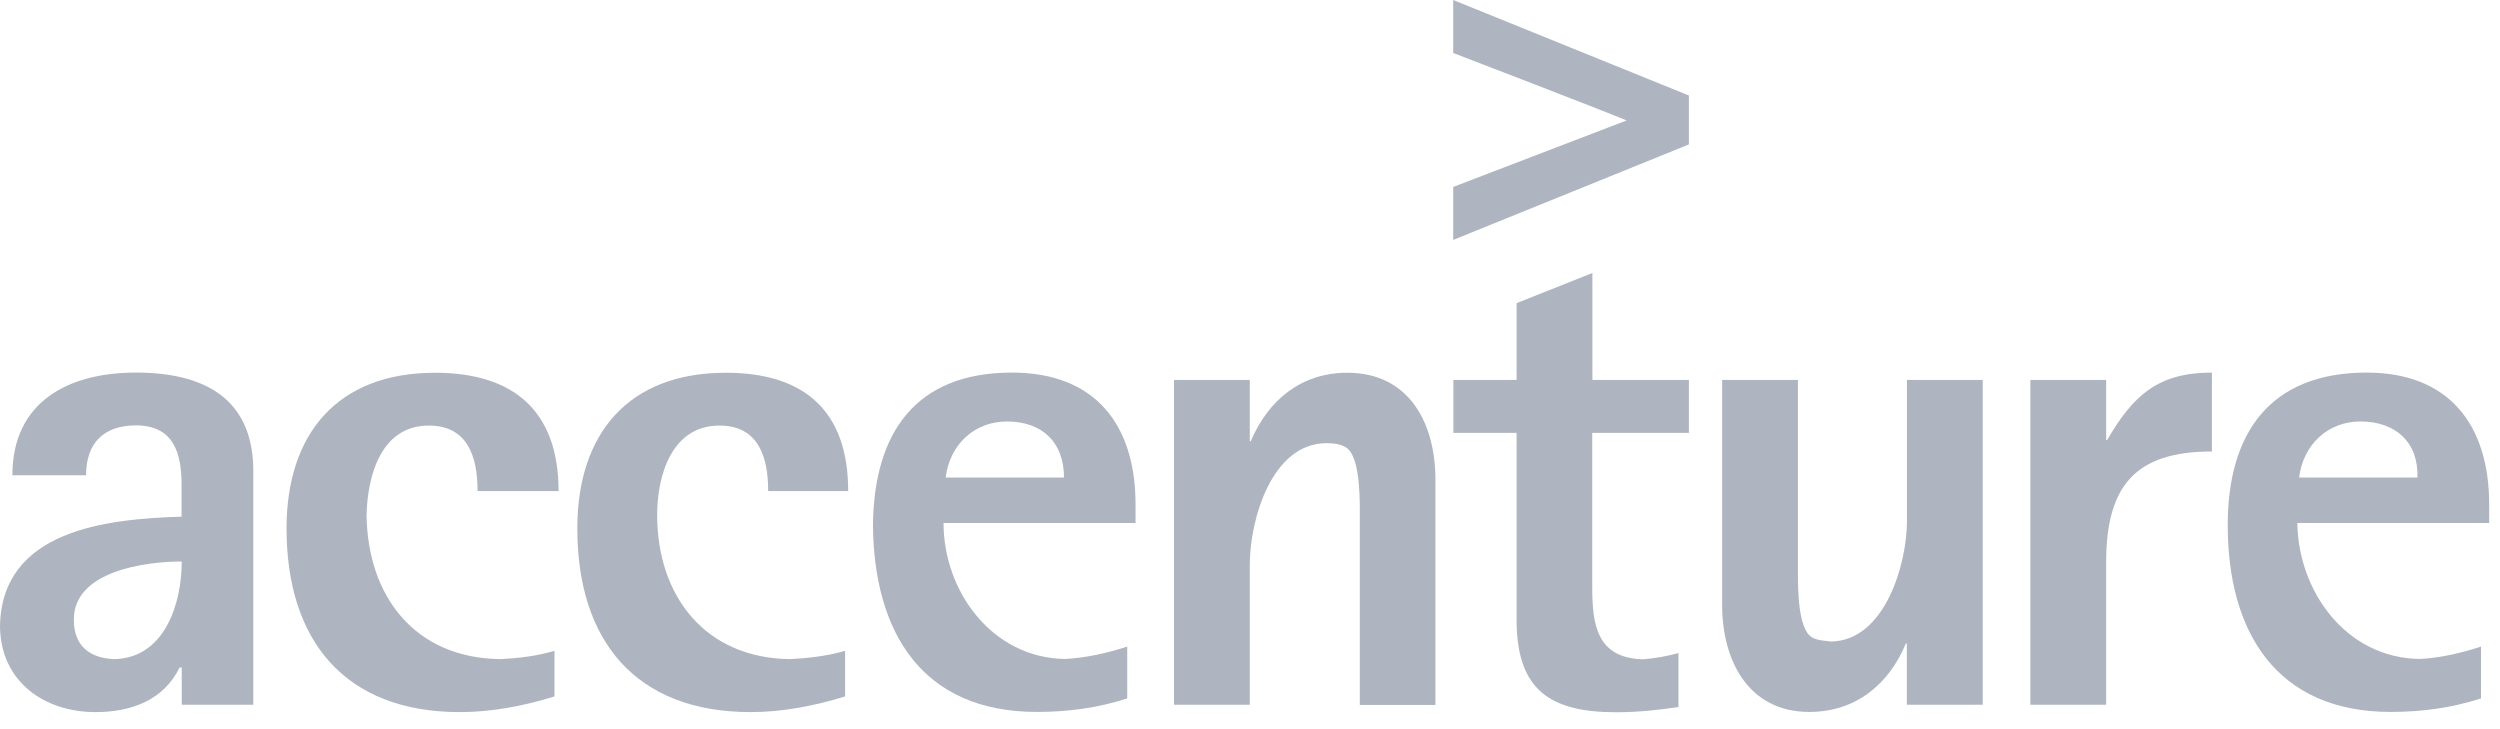
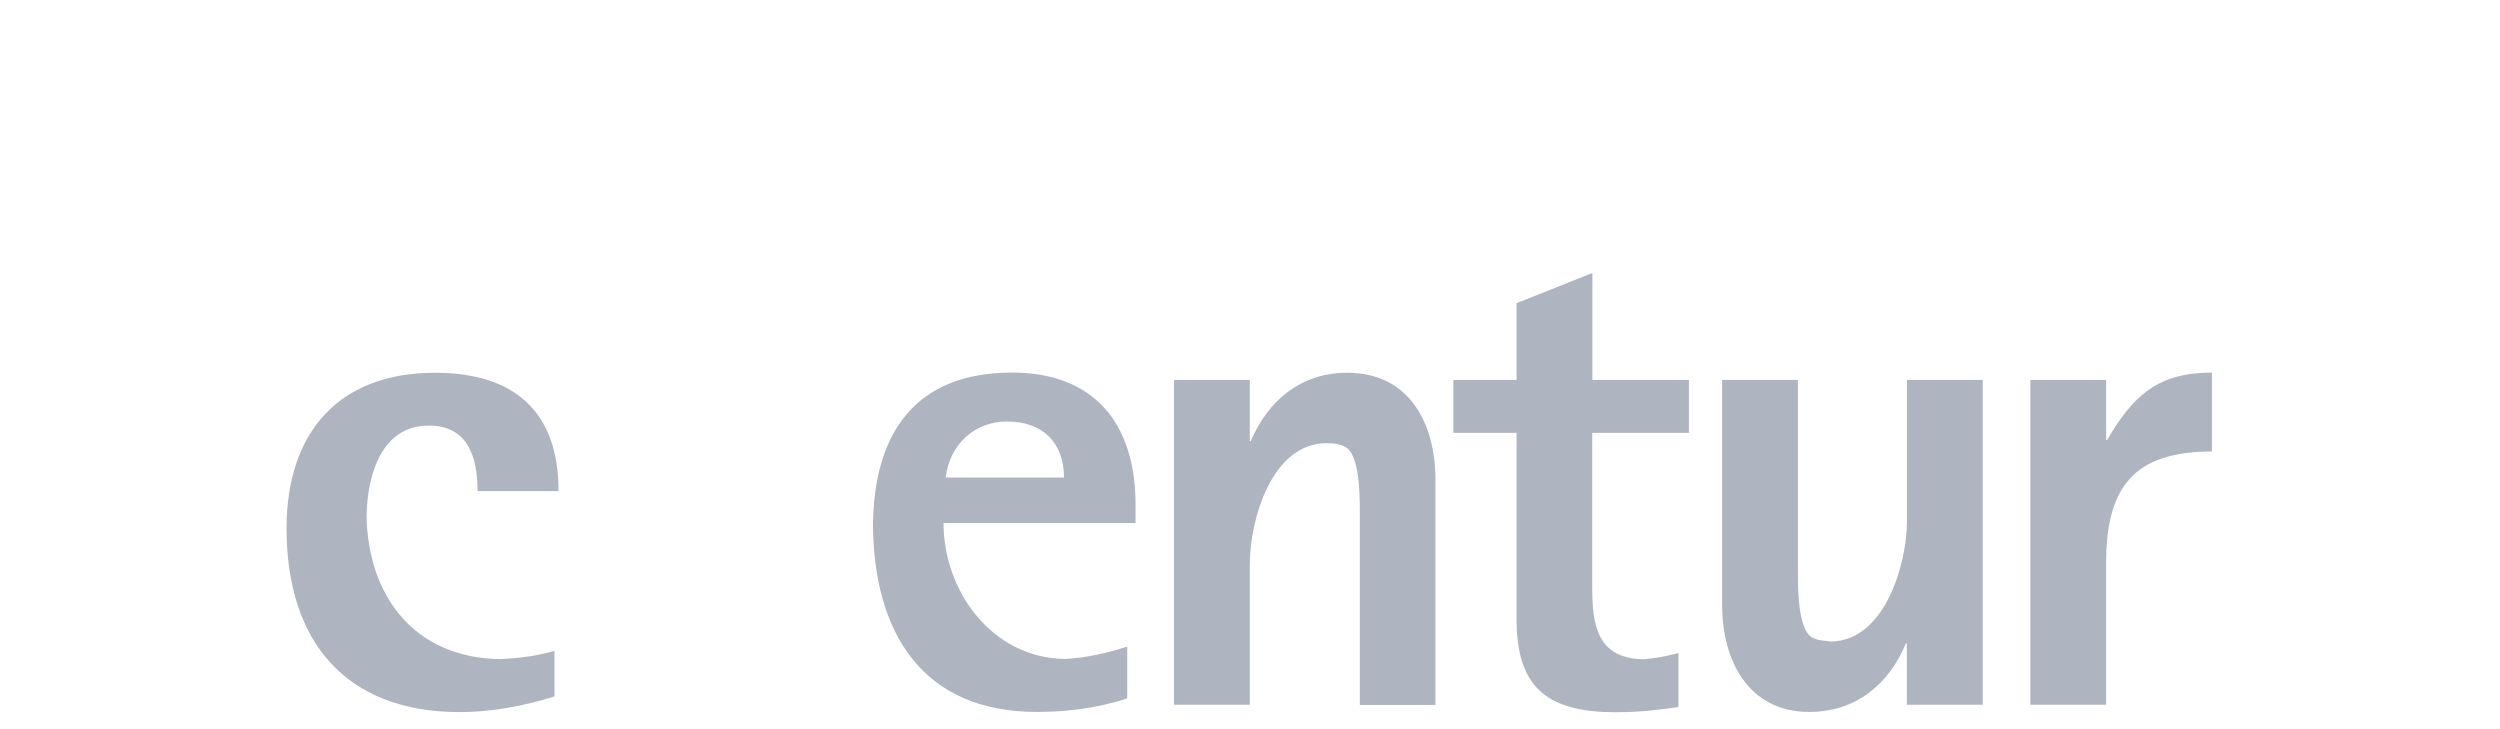
<svg xmlns="http://www.w3.org/2000/svg" width="120" height="35" viewBox="0 0 120 35" fill="none">
-   <path d="M8.723 26.952C8.723 28.947 7.925 31.583 5.484 31.638C4.287 31.591 3.544 30.989 3.544 29.745C3.536 27.405 6.979 26.952 8.723 26.952ZM12.158 33.828V22.719C12.205 19.136 9.818 17.884 6.525 17.884C3.286 17.884 0.595 19.277 0.595 22.813H4.131C4.131 21.272 4.976 20.419 6.525 20.419C8.316 20.419 8.715 21.718 8.715 23.259V24.8C5.179 24.91 0.047 25.41 1.52588e-05 30.097C0.047 32.741 2.144 34.181 4.585 34.181C6.329 34.181 7.87 33.586 8.621 32.037H8.723V33.828H12.158Z" fill="#AEB4C0" />
  <path d="M22.923 23.564C22.923 21.968 22.477 20.427 20.584 20.427C18.291 20.427 17.642 22.821 17.595 24.714C17.642 28.602 19.887 31.591 24.026 31.638C24.925 31.591 25.77 31.489 26.615 31.239V33.429C25.168 33.875 23.627 34.181 22.078 34.181C16.547 34.181 13.754 30.746 13.754 25.363C13.754 20.826 16.195 17.892 20.881 17.892C24.667 17.892 26.811 19.738 26.811 23.572H22.923V23.564Z" fill="#AEB4C0" />
-   <path d="M36.872 23.564C36.872 21.968 36.426 20.427 34.533 20.427C32.24 20.427 31.544 22.821 31.544 24.714C31.544 28.602 33.836 31.591 37.92 31.638C38.82 31.591 39.712 31.489 40.565 31.239V33.429C39.117 33.875 37.576 34.181 36.035 34.181C30.504 34.181 27.711 30.746 27.711 25.363C27.711 20.826 30.152 17.892 34.838 17.892C38.624 17.892 40.713 19.738 40.713 23.572H36.872V23.564Z" fill="#AEB4C0" />
  <path d="M51.072 22.923H45.392C45.587 21.327 46.784 20.231 48.333 20.231C50.023 20.231 51.072 21.225 51.072 22.923ZM54.506 25.113V24.213C54.506 20.38 52.566 17.884 48.576 17.884C43.944 17.884 41.949 20.771 41.902 25.207C41.949 30.339 44.242 34.173 49.773 34.173C51.267 34.173 52.715 33.977 54.107 33.523V31.035C53.207 31.333 52.112 31.583 51.118 31.63C47.629 31.583 45.29 28.391 45.29 25.105H54.506V25.113Z" fill="#AEB4C0" />
  <path d="M65.271 33.828V24.91C65.271 24.159 65.318 22.172 64.724 21.569C64.473 21.319 64.027 21.272 63.675 21.272C61.039 21.272 59.99 24.957 59.99 27.1V33.828H56.352V18.236H59.99V21.178H60.037C60.882 19.183 62.478 17.892 64.669 17.892C67.657 17.892 68.901 20.333 68.901 23.024V33.836H65.271V33.828Z" fill="#AEB4C0" />
  <path d="M76.427 20.779V28.156C76.427 29.948 76.623 31.591 78.868 31.646C79.463 31.599 80.01 31.497 80.566 31.348V33.938C79.572 34.087 78.571 34.188 77.577 34.188C74.44 34.188 72.844 33.14 72.797 29.901V20.779H69.762V18.236H72.797V14.551L76.435 13.104V18.236H81.067V20.779H76.427Z" fill="#AEB4C0" />
  <path d="M91.527 33.828V30.887H91.48C90.682 32.827 89.086 34.173 86.848 34.173C83.907 34.173 82.663 31.685 82.663 29.041V18.236H86.3V27.155C86.3 27.906 86.254 29.893 86.848 30.496C87.099 30.746 87.544 30.746 87.897 30.793C90.486 30.746 91.534 27.053 91.534 25.011V18.236H95.172V33.828H91.527Z" fill="#AEB4C0" />
  <path d="M101.095 27.006V33.828H97.457V18.236H101.095V21.123H101.142C102.386 18.98 103.583 17.884 106.172 17.884V21.671C102.487 21.671 101.095 23.322 101.095 27.006Z" fill="#AEB4C0" />
-   <path d="M116.038 22.923H110.358C110.553 21.327 111.75 20.231 113.299 20.231C114.989 20.231 116.092 21.225 116.038 22.923ZM119.48 25.113V24.213C119.48 20.38 117.54 17.884 113.604 17.884C108.973 17.884 106.931 20.771 106.931 25.207C106.931 30.339 109.27 34.173 114.754 34.173C116.249 34.173 117.696 33.977 119.089 33.523V31.035C118.189 31.333 117.148 31.583 116.147 31.63C112.611 31.583 110.319 28.391 110.272 25.105H119.48V25.113Z" fill="#AEB4C0" />
-   <path d="M69.754 0V2.543C69.754 2.543 77.03 5.336 78.078 5.782C77.03 6.181 69.754 8.973 69.754 8.973V11.516L81.067 6.932V4.585L69.754 0Z" fill="#AEB4C0" />
</svg>